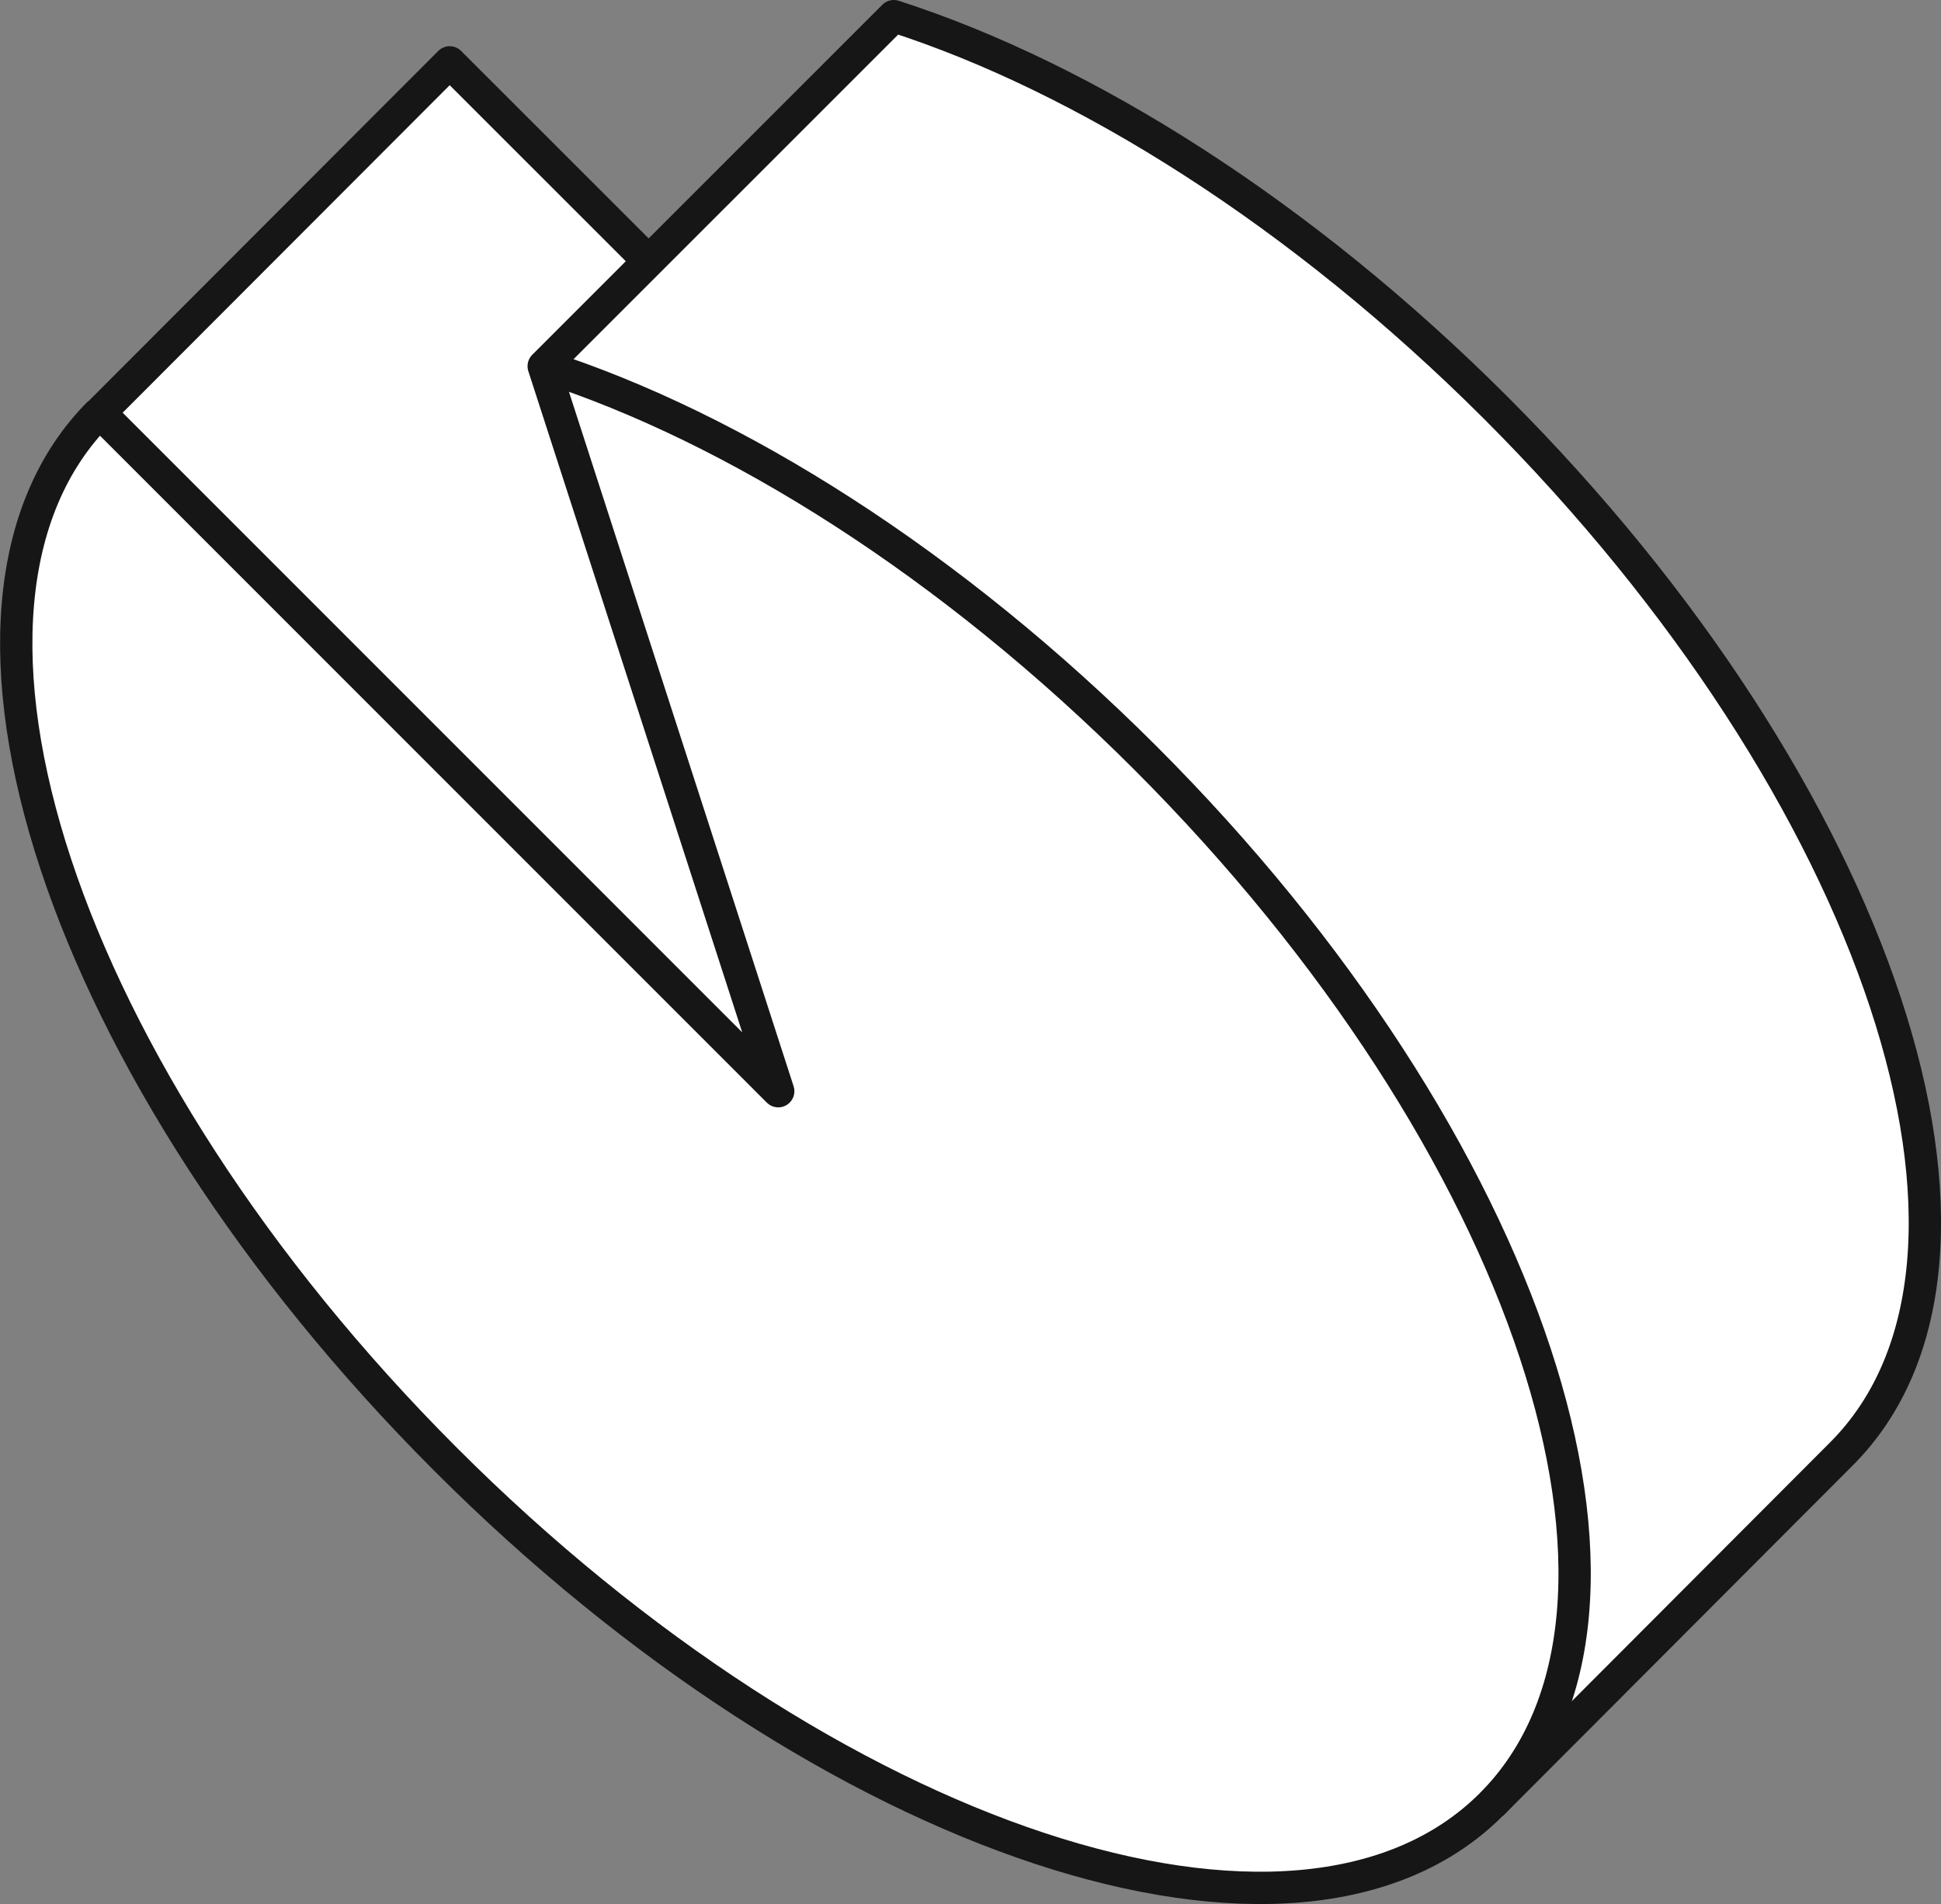
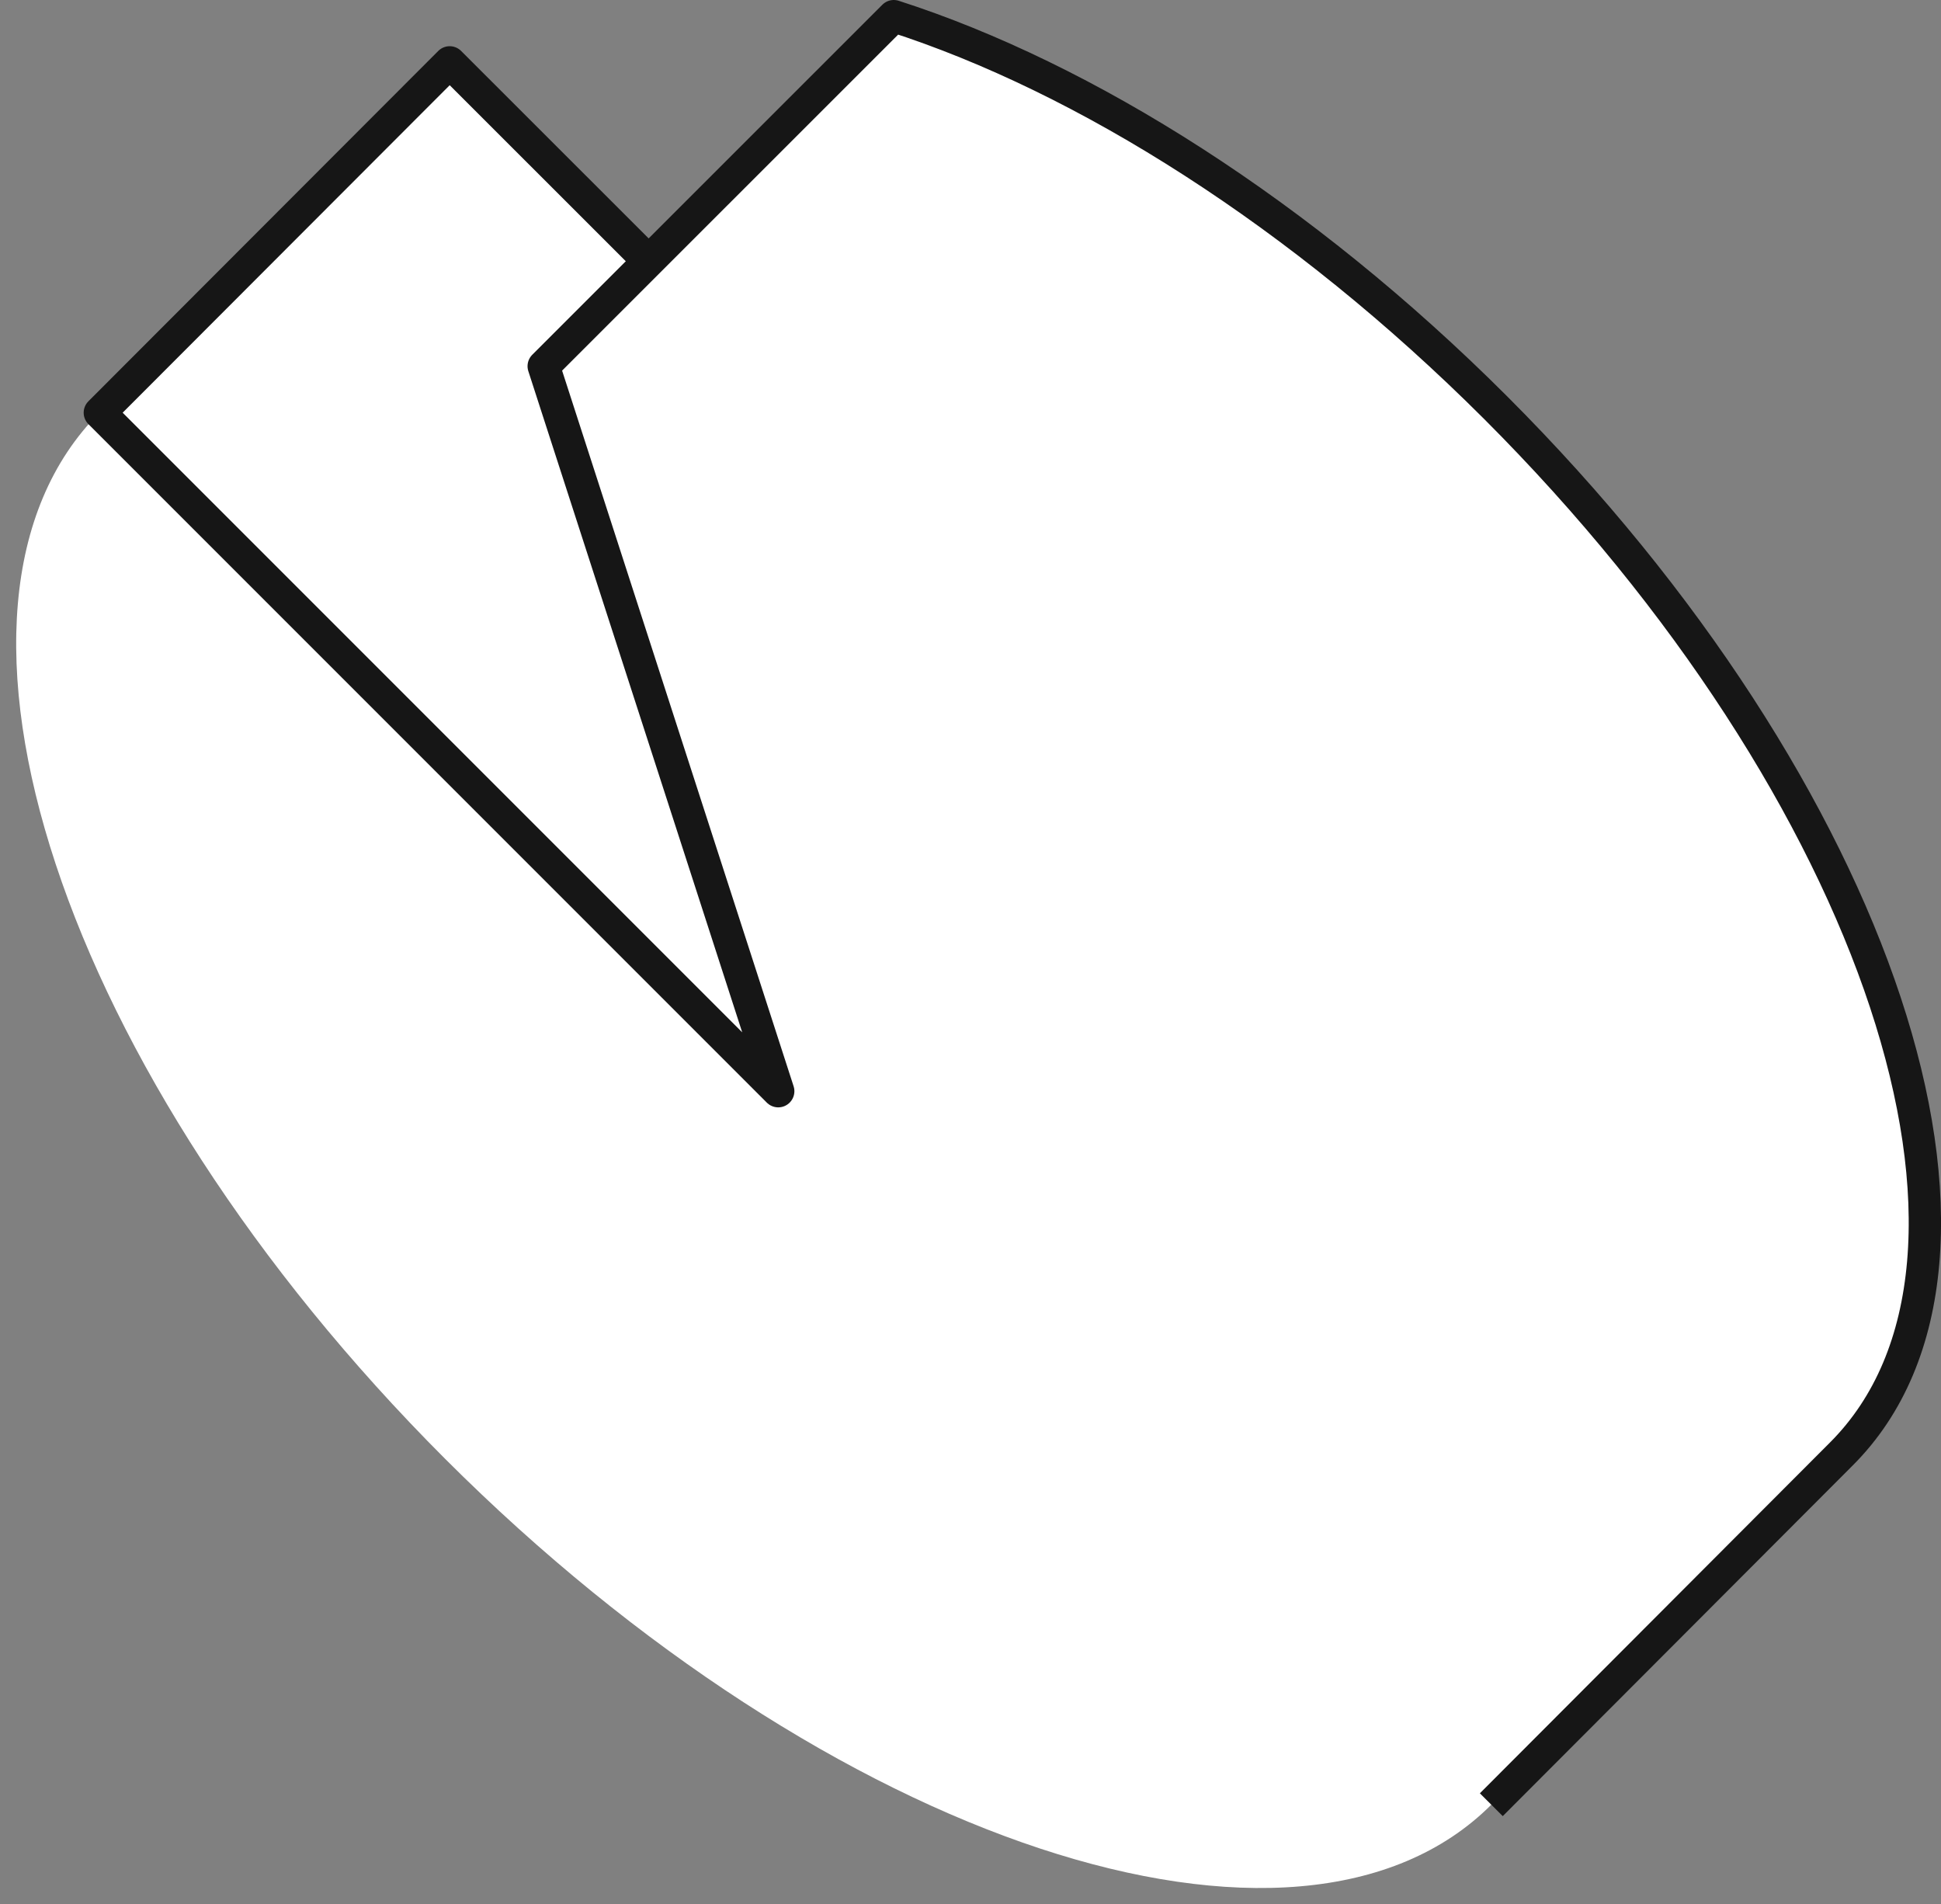
<svg xmlns="http://www.w3.org/2000/svg" viewBox="0 0 180.25 176.8">
  <rect x="0" y="0" width="180.25" height="176.8" fill="#808080" stroke="none" />
  <defs>
    <style>
      .a {
        fill: #fff;
      }

      .b {
        fill: none;
        stroke: #161616;
        stroke-linejoin: round;
        stroke-width: 3px;
      }
    </style>
  </defs>
  <g>
    <path class="a" d="M41.34,135.46c35.7,35.69,79.19,50.07,97.15,32.11L171,135c18-18,3.58-61.46-32.11-97.15C120.84,19.82,100.76,7.21,83,1.5h0L60.24,24.27h0L50.49,34l9.75-9.75L41.76,5.79,9.24,38.31C-8.72,56.27,5.65,99.77,41.34,135.46Z" />
    <g>
-       <path class="b" d="M50.49,34c17.75,5.71,37.82,18.32,55.9,36.4,35.69,35.69,50.06,79.18,32.1,97.15S77,171.15,41.34,135.46-8.72,56.27,9.24,38.31" />
      <path class="b" d="M138.49,167.57,171,135c18-18,3.58-61.46-32.11-97.15C120.84,19.82,100.76,7.21,83,1.5h0L50.49,34l21.78,67.32-63-63L41.76,5.79,60.25,24.27" />
    </g>
  </g>
</svg>